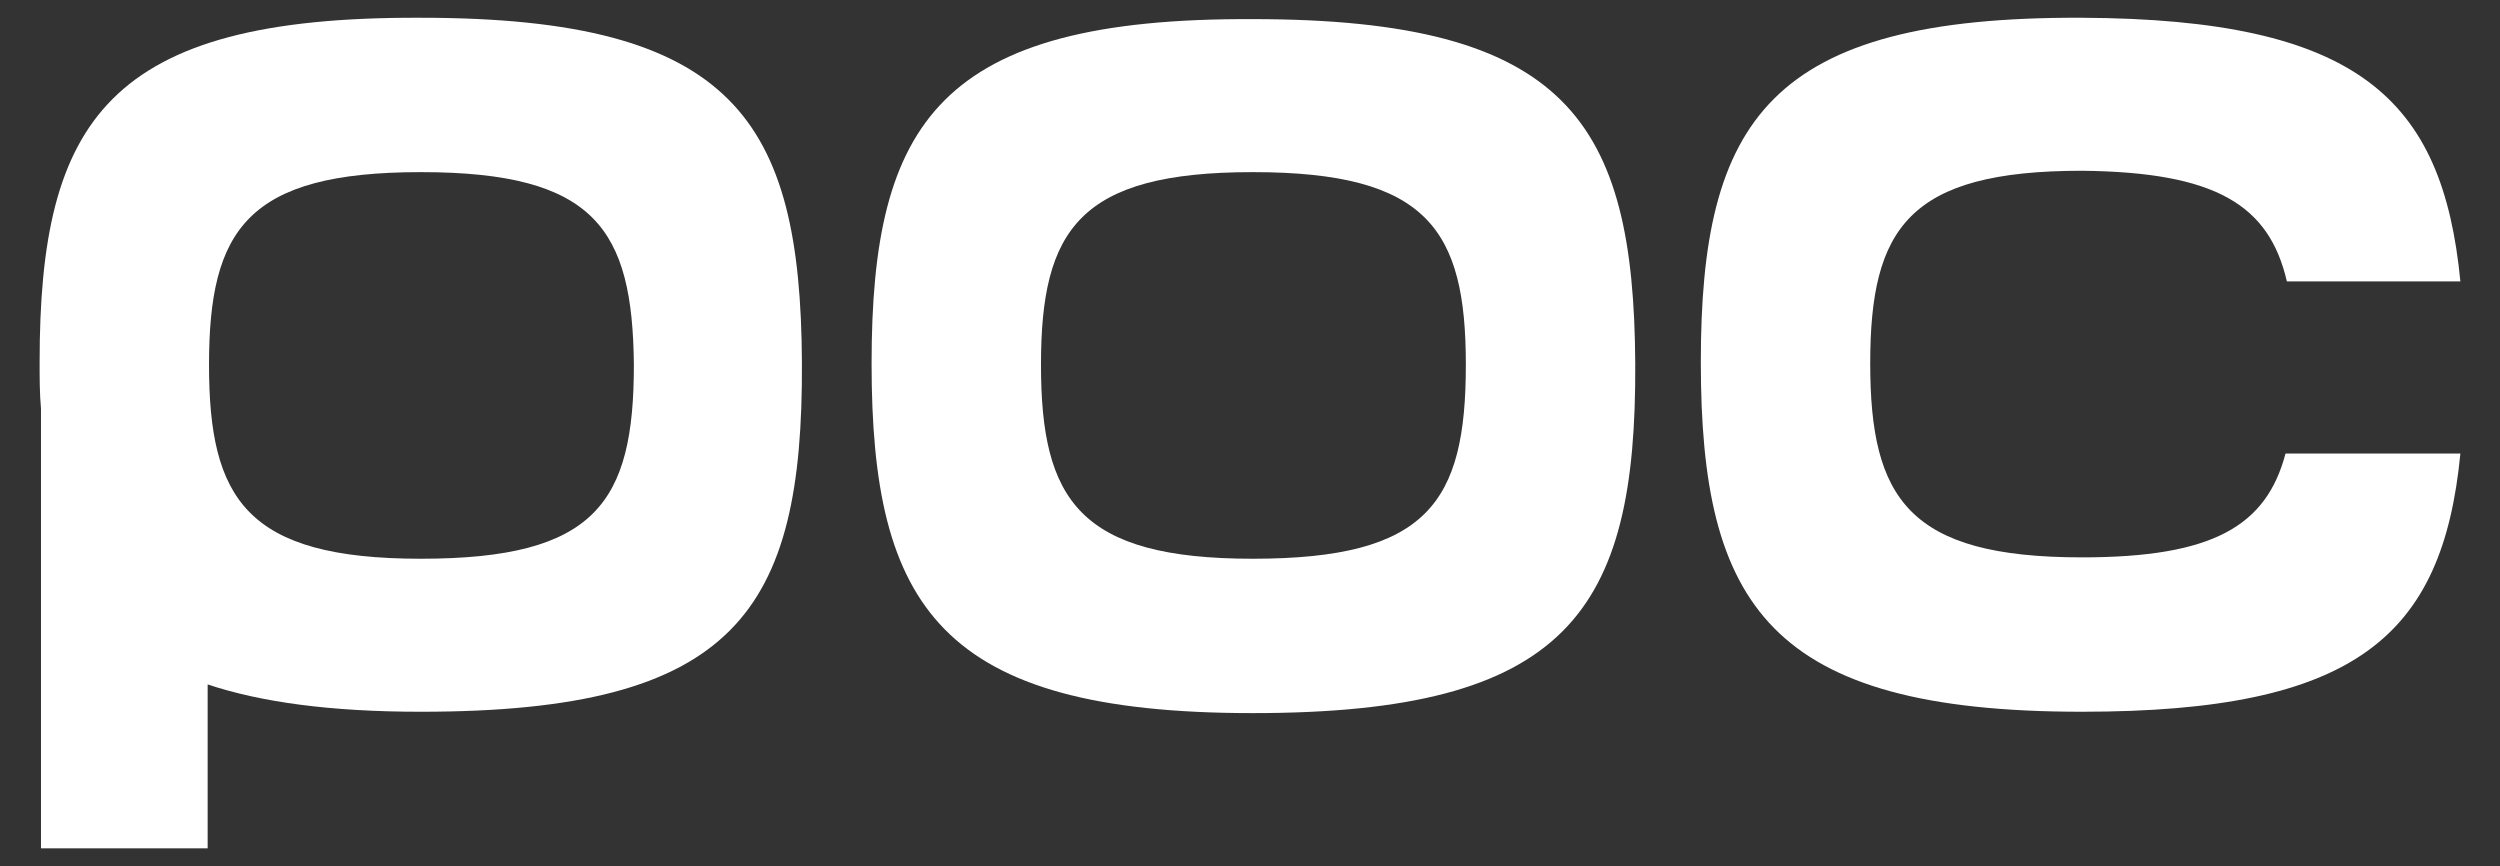
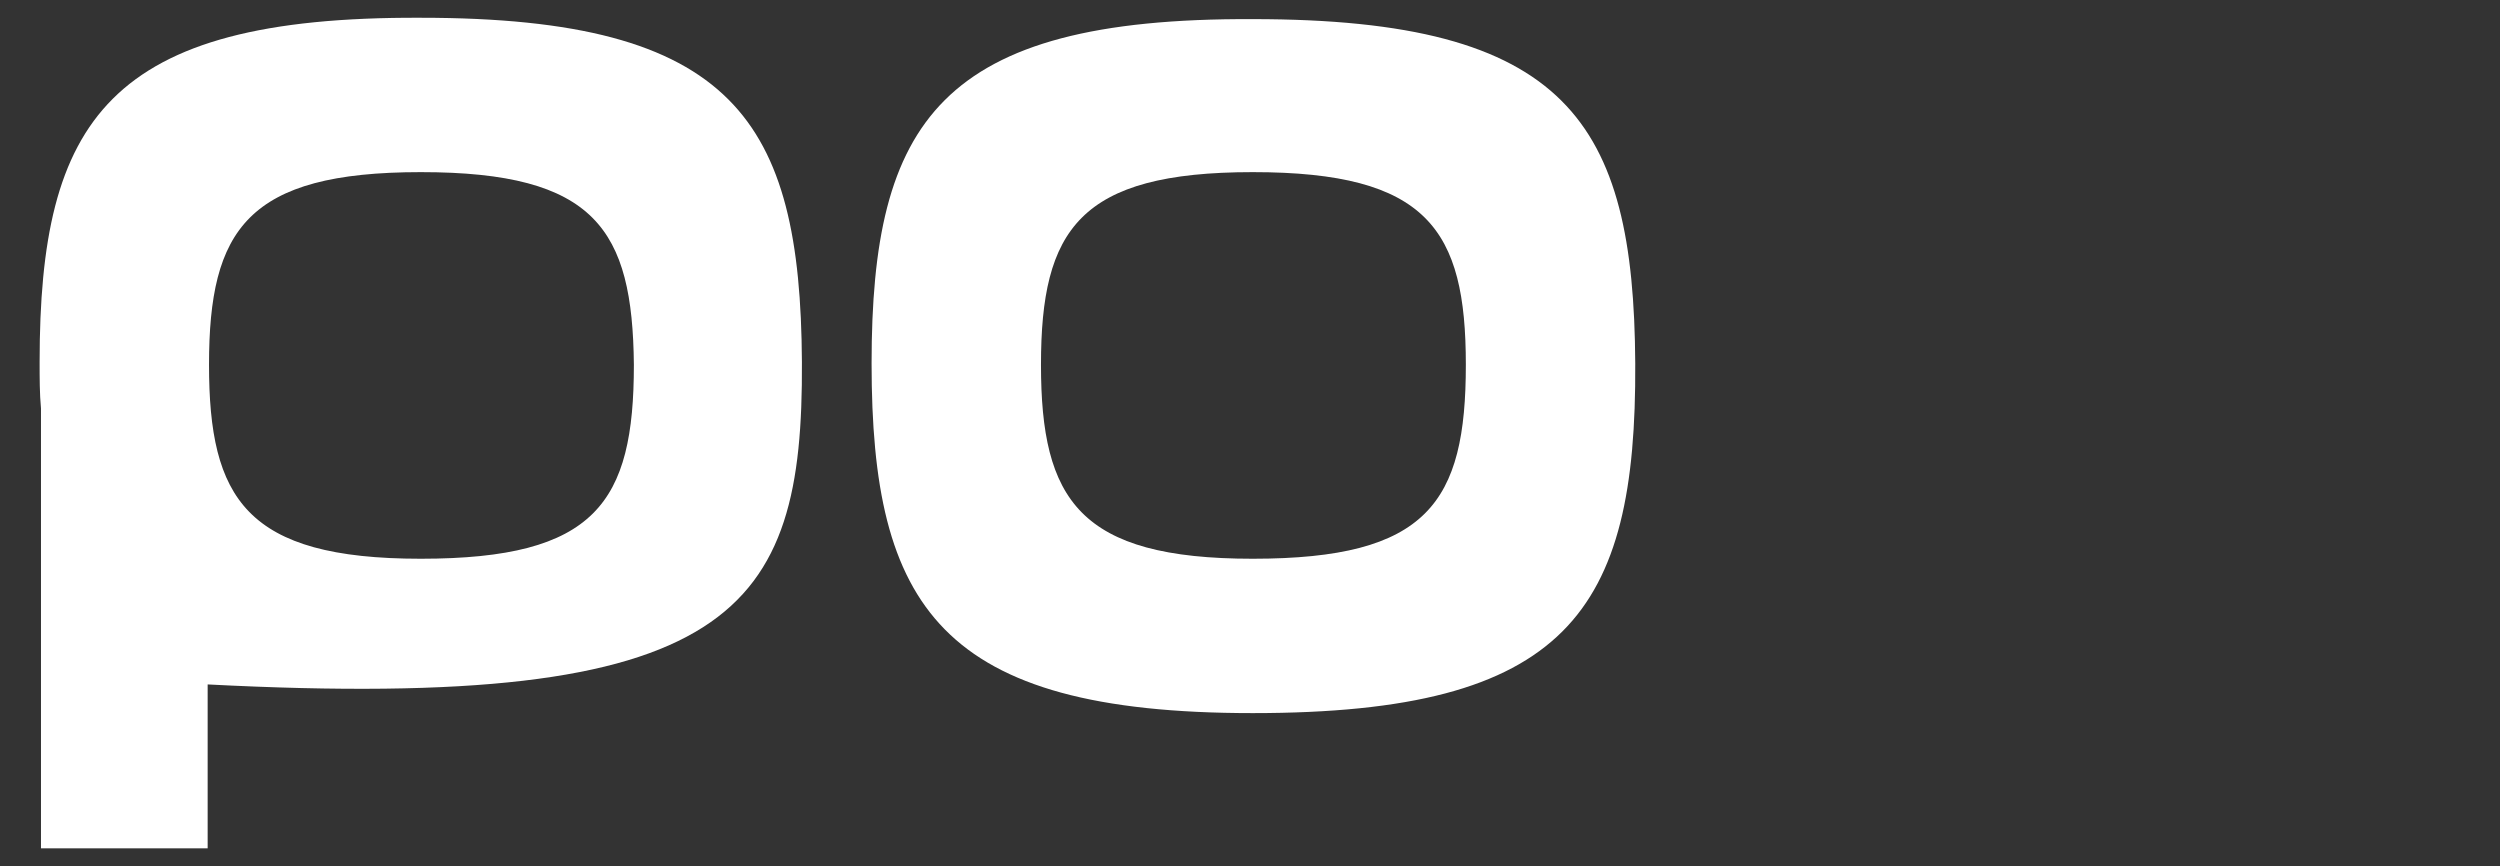
<svg xmlns="http://www.w3.org/2000/svg" version="1.1" id="Layer_1" x="0px" y="0px" viewBox="0 0 183 63.4" style="enable-background:new 0 0 183 63.4;" xml:space="preserve">
  <rect x="0" y="0" width="183" height="63.4" fill="#333333" stroke="none" />
  <style type="text/css">
	.st0{fill:#FFFFFF;}
</style>
  <g>
-     <path class="st0" d="M58.7,26.5c-0.1-17.7-5-25.2-27.9-25.2C7.9,1.2,2.9,8.8,2.9,26.5c0,1.2,0,2.3,0.1,3.4v32.2h12.2v-12   c3.9,1.3,9,2,15.6,2C53.8,52.1,58.8,44.8,58.7,26.5z M30.8,40.9c-12.8,0-15.5-4.4-15.5-14.2c0-9.9,2.8-14.1,15.5-14.1   c12.8,0,15.5,4.2,15.6,14.1C46.4,36.8,43.6,40.9,30.8,40.9z" />
+     <path class="st0" d="M58.7,26.5c-0.1-17.7-5-25.2-27.9-25.2C7.9,1.2,2.9,8.8,2.9,26.5c0,1.2,0,2.3,0.1,3.4v32.2h12.2v-12   C53.8,52.1,58.8,44.8,58.7,26.5z M30.8,40.9c-12.8,0-15.5-4.4-15.5-14.2c0-9.9,2.8-14.1,15.5-14.1   c12.8,0,15.5,4.2,15.6,14.1C46.4,36.8,43.6,40.9,30.8,40.9z" />
    <path class="st0" d="M119.7,26.6c0.1,18.2-5,25.6-28,25.6c-22.9,0-27.9-7.8-27.9-25.6c0-17.7,5-25.3,27.9-25.2   C114.7,1.4,119.6,8.9,119.7,26.6z M91.7,12.6c-12.7,0-15.5,4.2-15.5,14.1c0,9.9,2.8,14.2,15.5,14.2c12.8,0,15.6-4.1,15.6-14.2   C107.3,16.8,104.5,12.6,91.7,12.6z" />
-     <path class="st0" d="M180.1,33.2c-1.3,13.4-7.7,18.9-27.7,18.9c-22.9,0-27.9-7.8-27.9-25.6c0-17.7,5-25.3,27.9-25.2   c20.2,0.1,26.4,5.9,27.7,19.3h-12.7c-1.3-5.6-5.2-8-15-8.1c-12.7,0-15.5,4.2-15.5,14.1c0,9.9,2.8,14.2,15.5,14.2   c9.6,0,13.5-2.3,14.9-7.6L180.1,33.2z" />
  </g>
</svg>